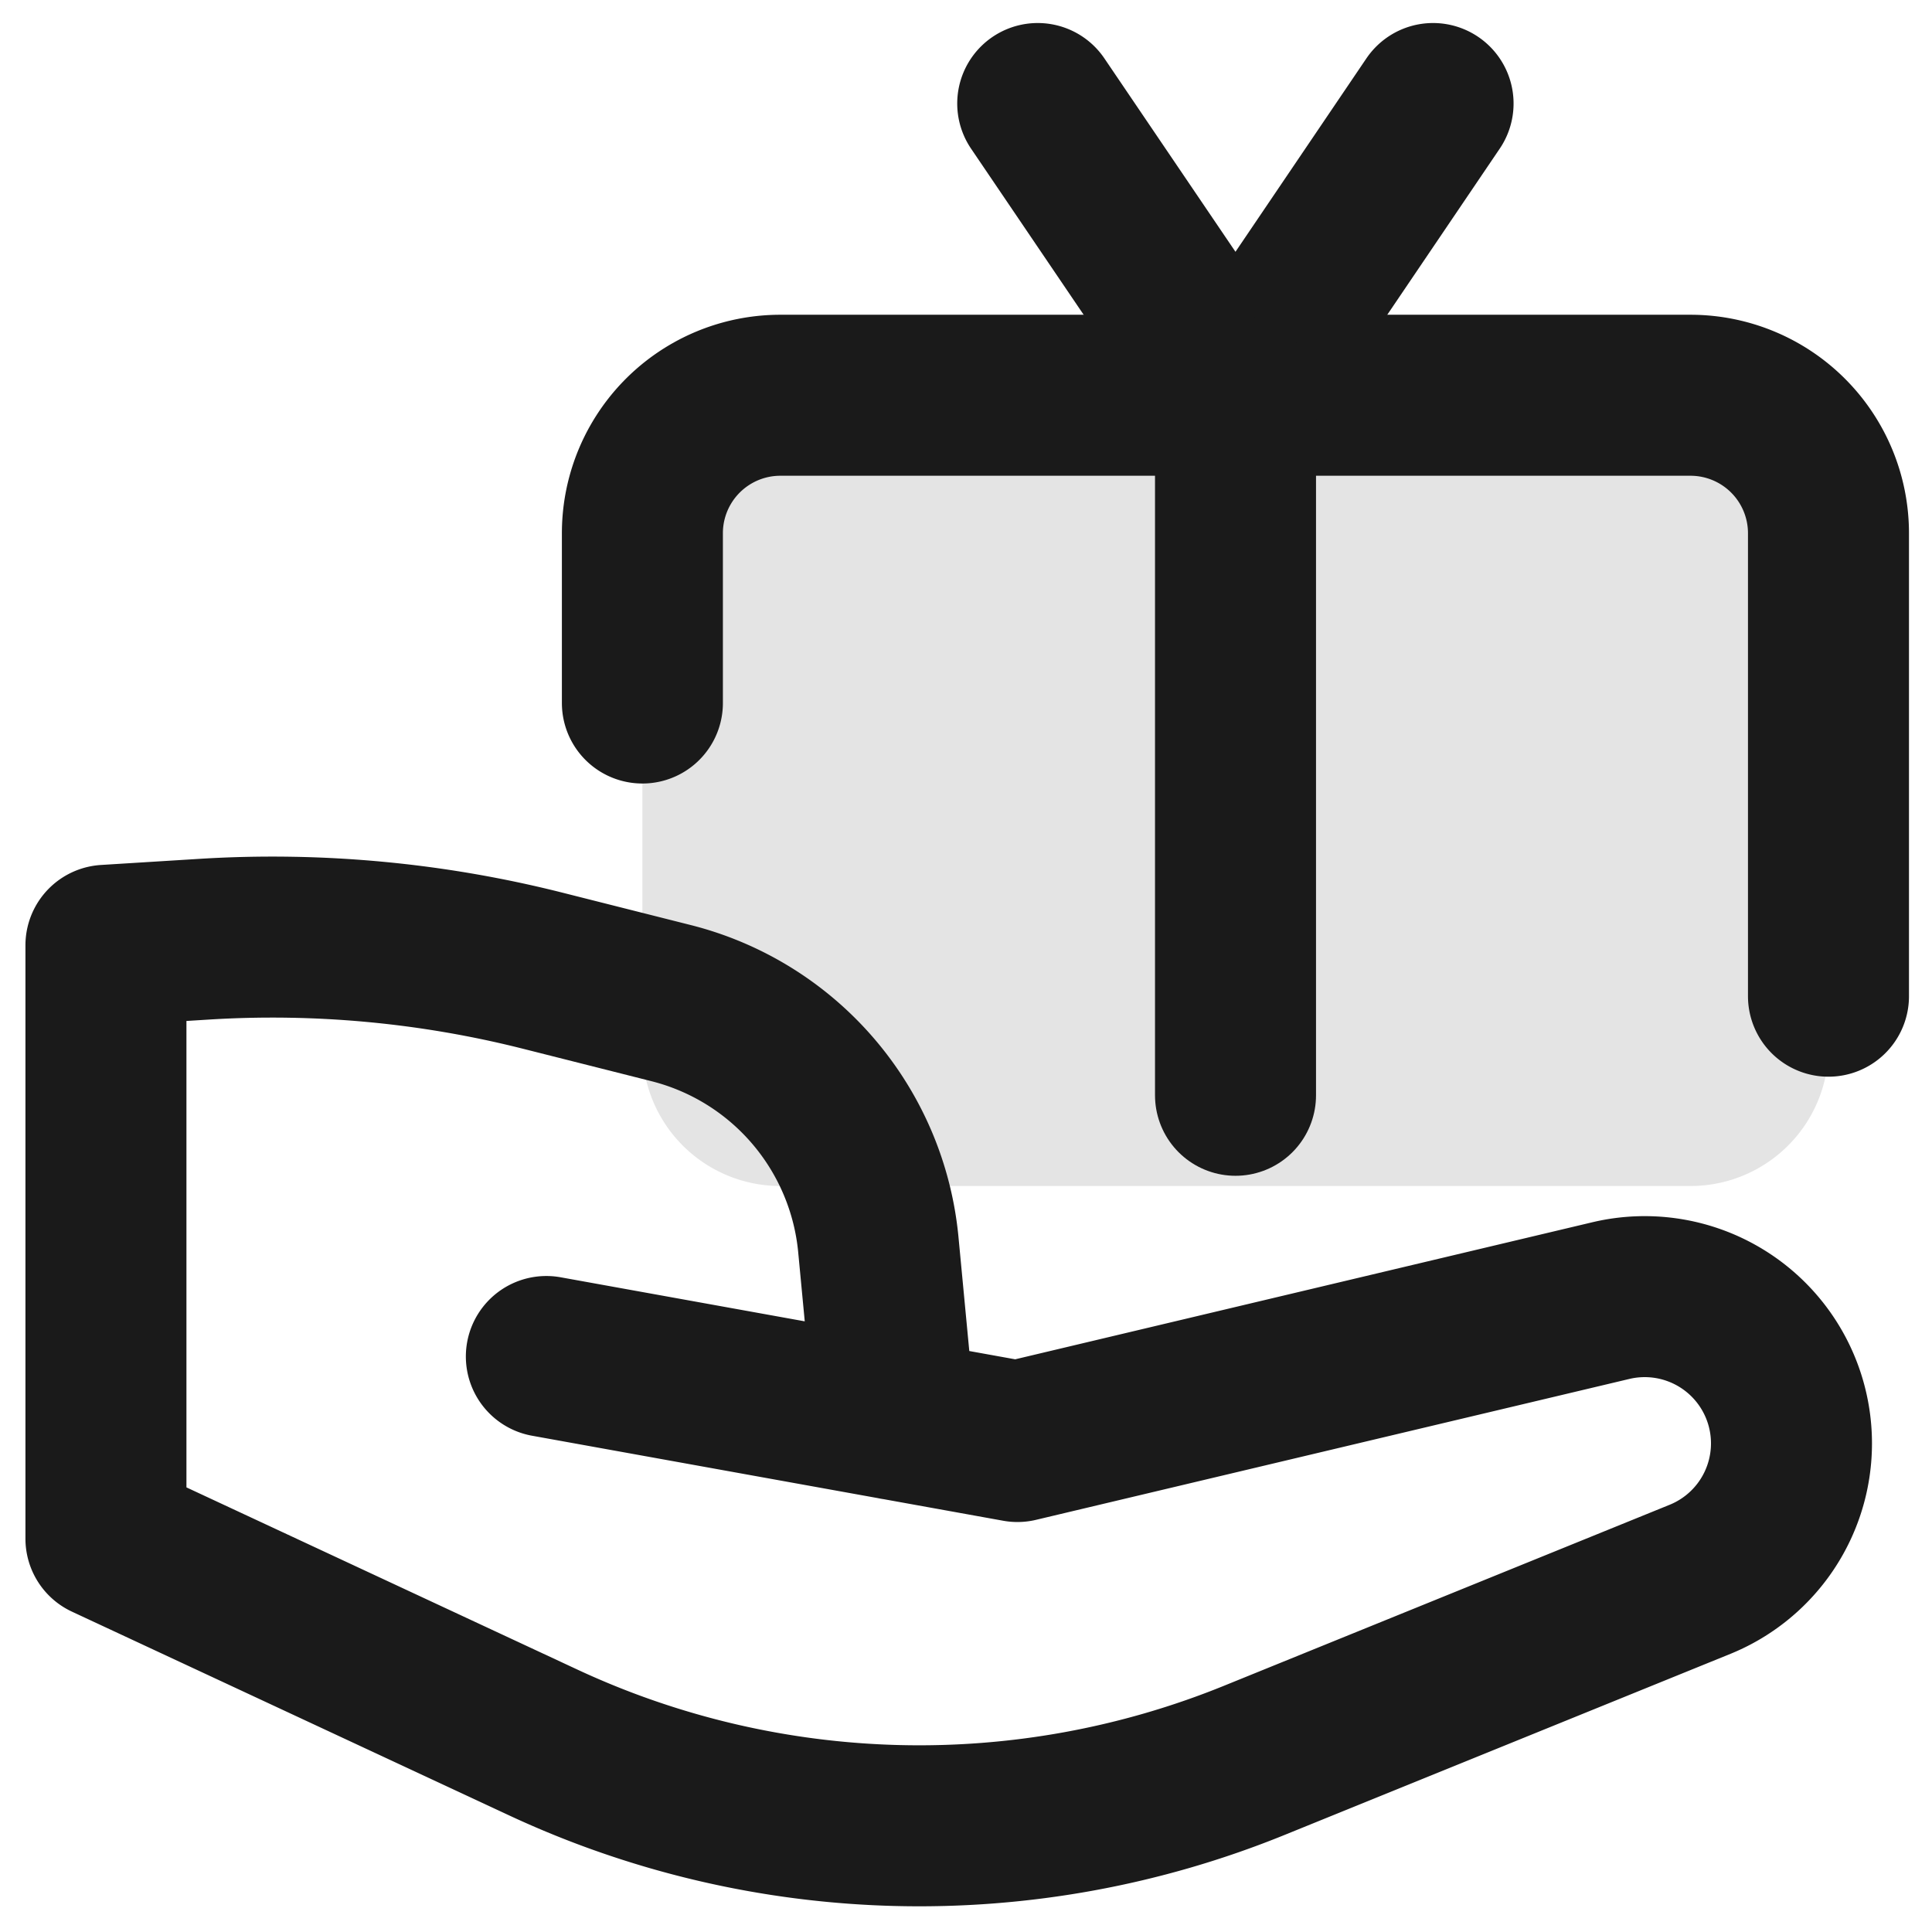
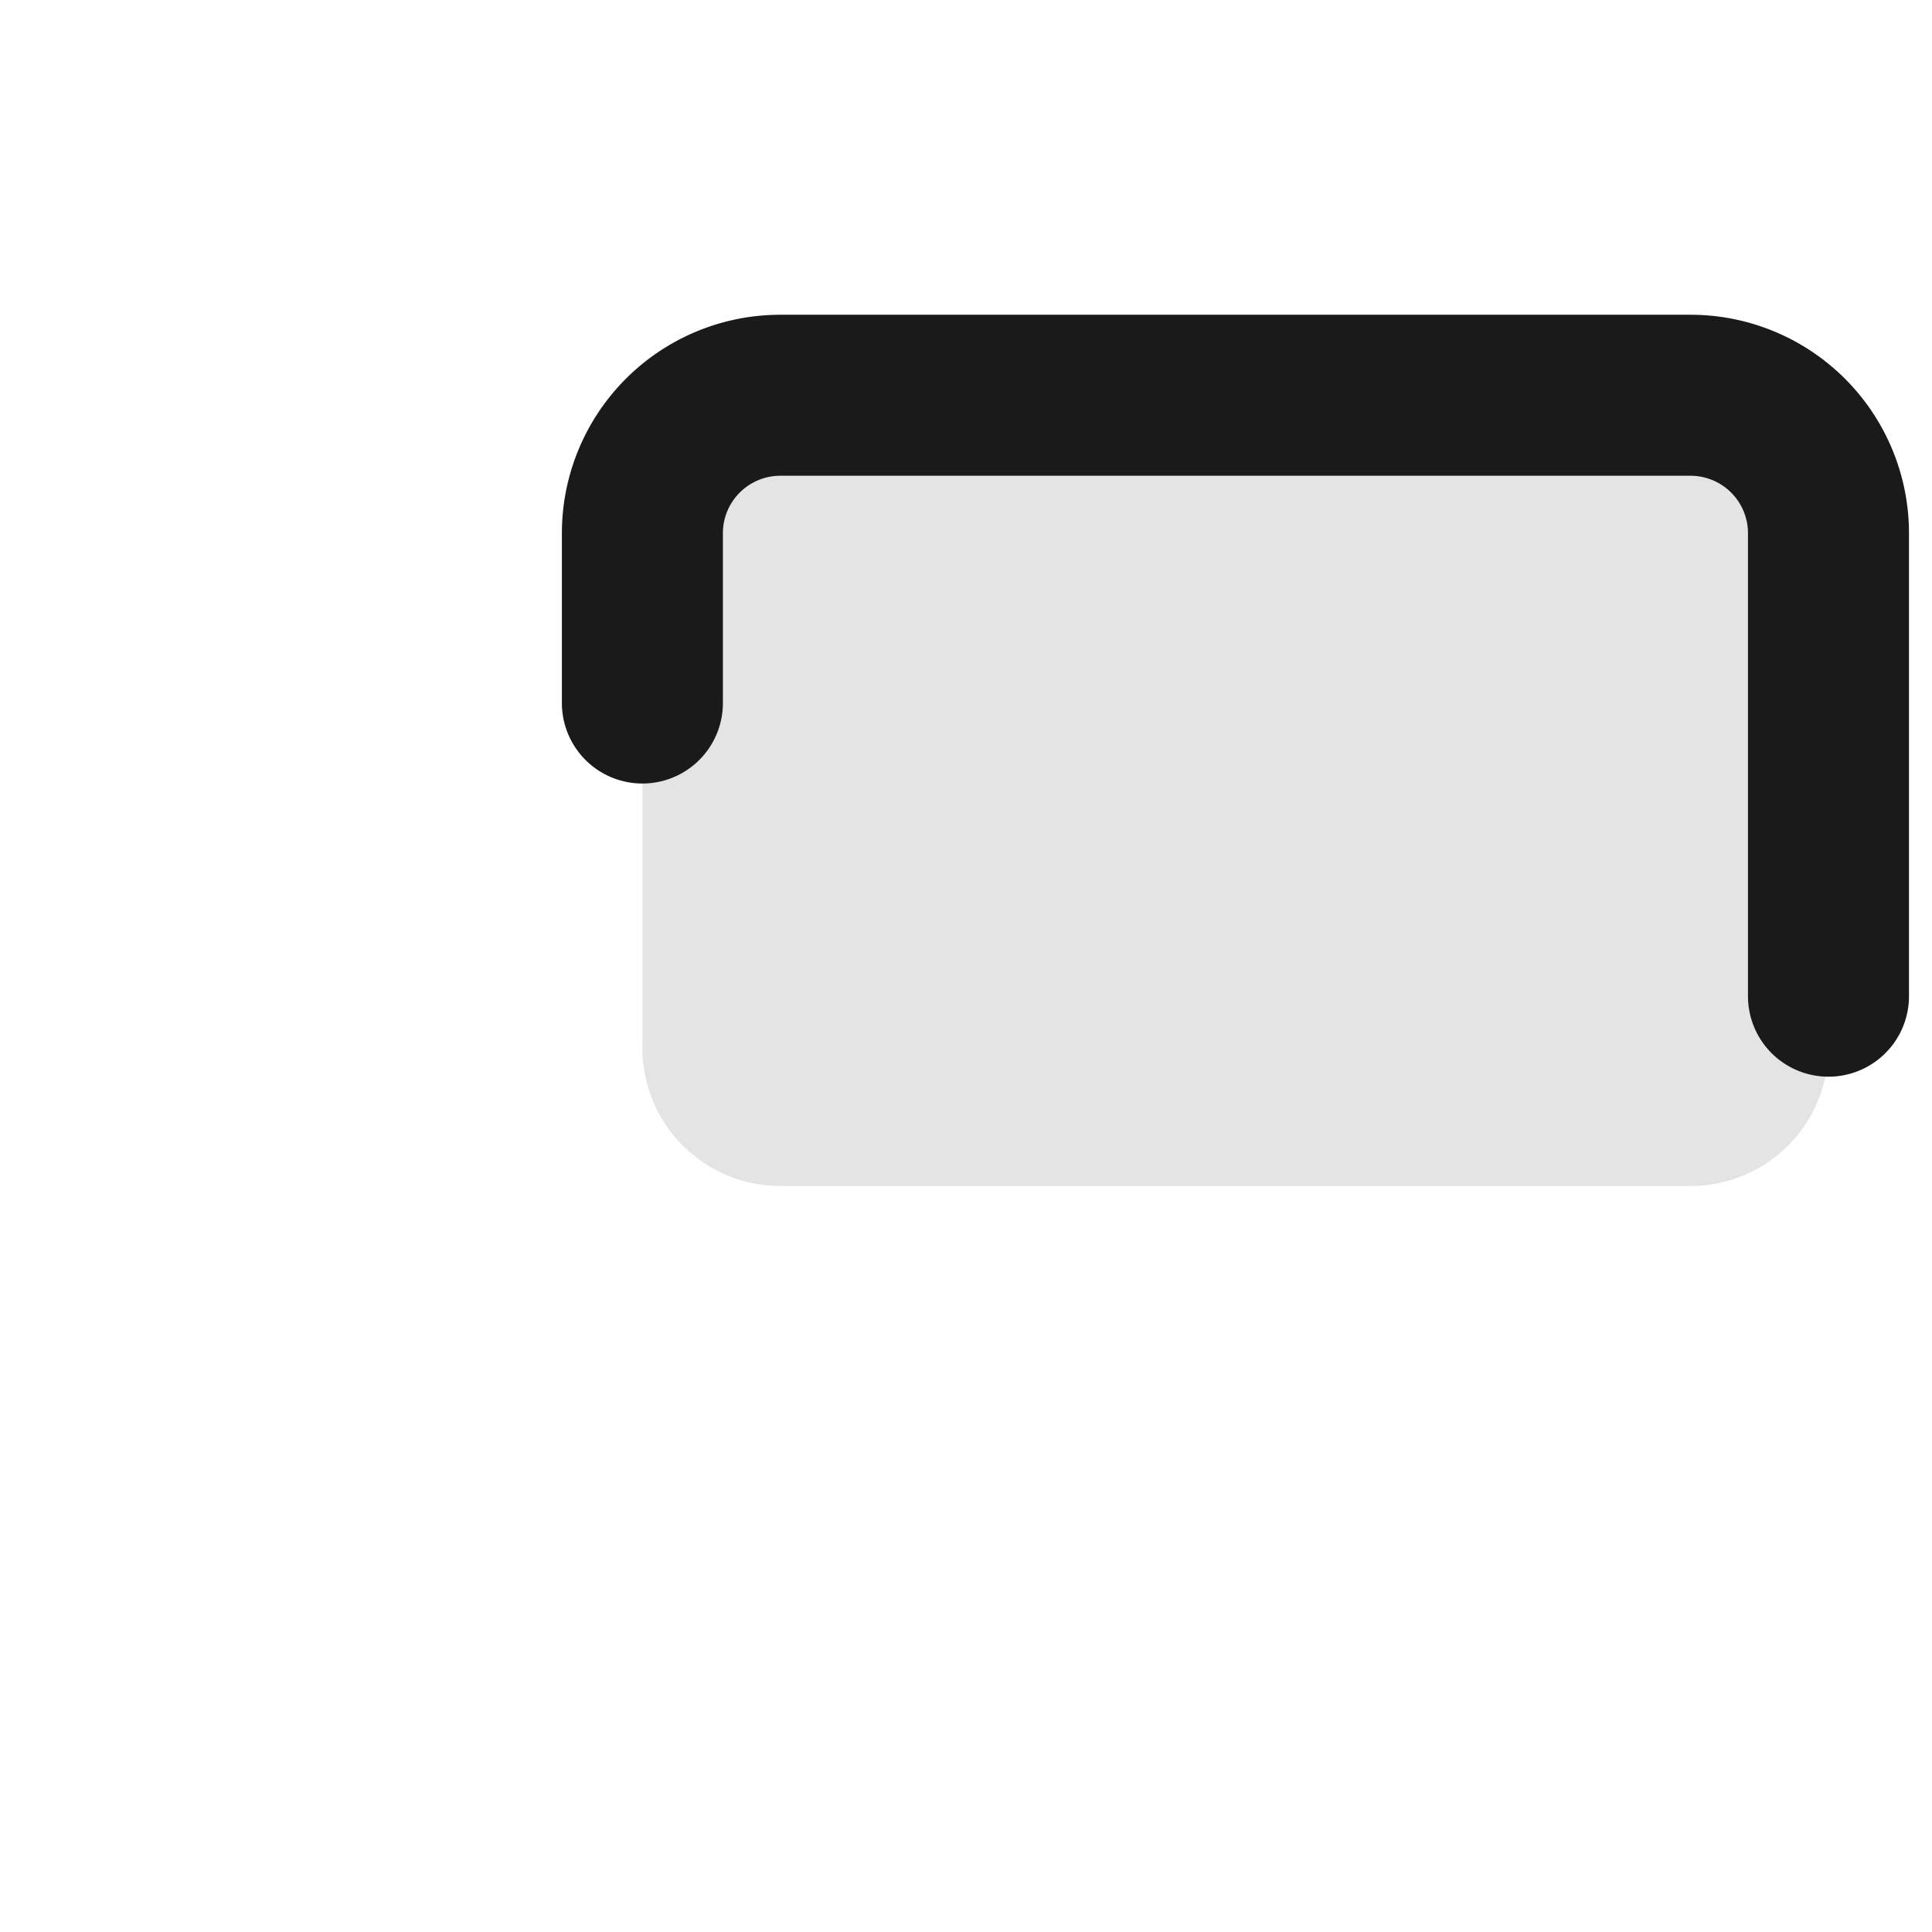
<svg xmlns="http://www.w3.org/2000/svg" viewBox="0 0 24 24" class="hidden sm:block icon icon-picto-award-gift" height="24" width="24" stroke-width="2" fill="none" role="presentation">
  <path stroke-width="2px" fill-opacity="0.12" fill="#1A1A1A" d="M21 4.911H9.696A1.714 1.714 0 0 0 7.98 6.626v6.392a1.714 1.714 0 0 0 1.715 1.715H21a1.714 1.714 0 0 0 1.714-1.715V6.624A1.714 1.714 0 0 0 21 4.91v.001Z" />
  <path stroke-width="2px" fill="none" stroke-linejoin="round" stroke-linecap="round" stroke="#1A1A1A" d="M22.714 12.375V6.624A1.714 1.714 0 0 0 21 4.91H9.696A1.714 1.714 0 0 0 7.98 6.624v2.109" />
-   <path stroke-width="2px" fill="none" stroke-linejoin="round" stroke-linecap="round" stroke="#1A1A1A" d="m12.891 1.286 2.457 3.625 2.454-3.625M11.117 17.633l-.206-2.172a3.429 3.429 0 0 0-2.575-3l-1.6-.404a13.713 13.713 0 0 0-4.197-.39l-1.223.076v7.371l5.433 2.532a11.058 11.058 0 0 0 8.834.221l5.54-2.25a1.823 1.823 0 0 0-1.106-3.462l-7.378 1.752-5.852-1.056" />
-   <path stroke-width="2px" fill="none" stroke-linecap="round" stroke="#1A1A1A" d="M15.348 4.911v8.695" />
</svg>